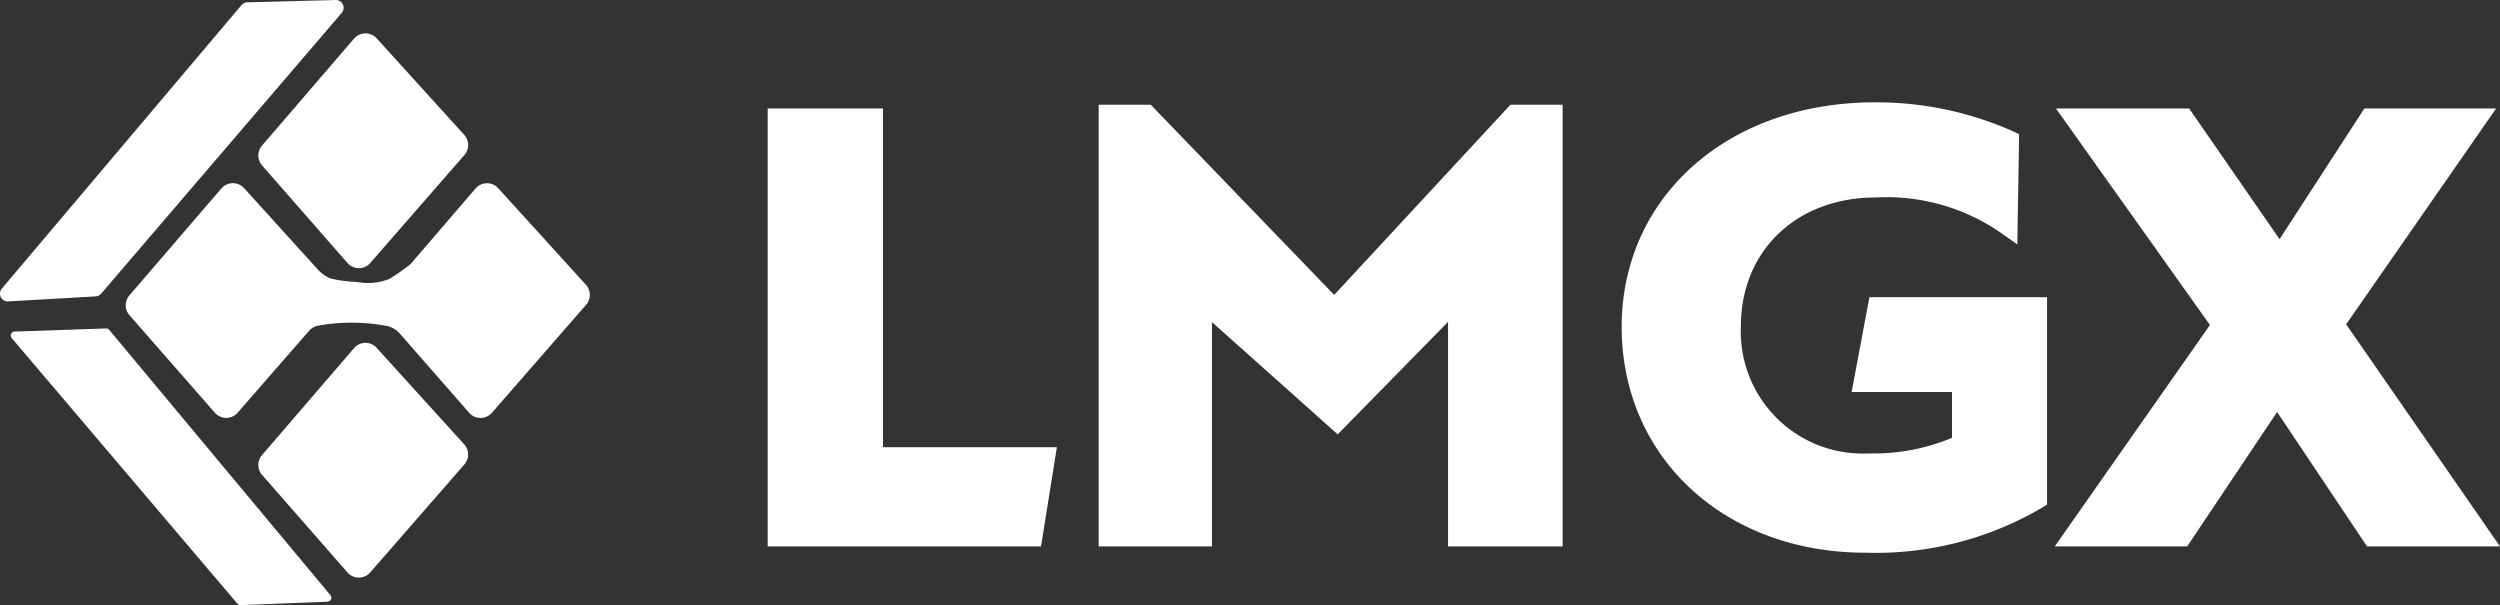
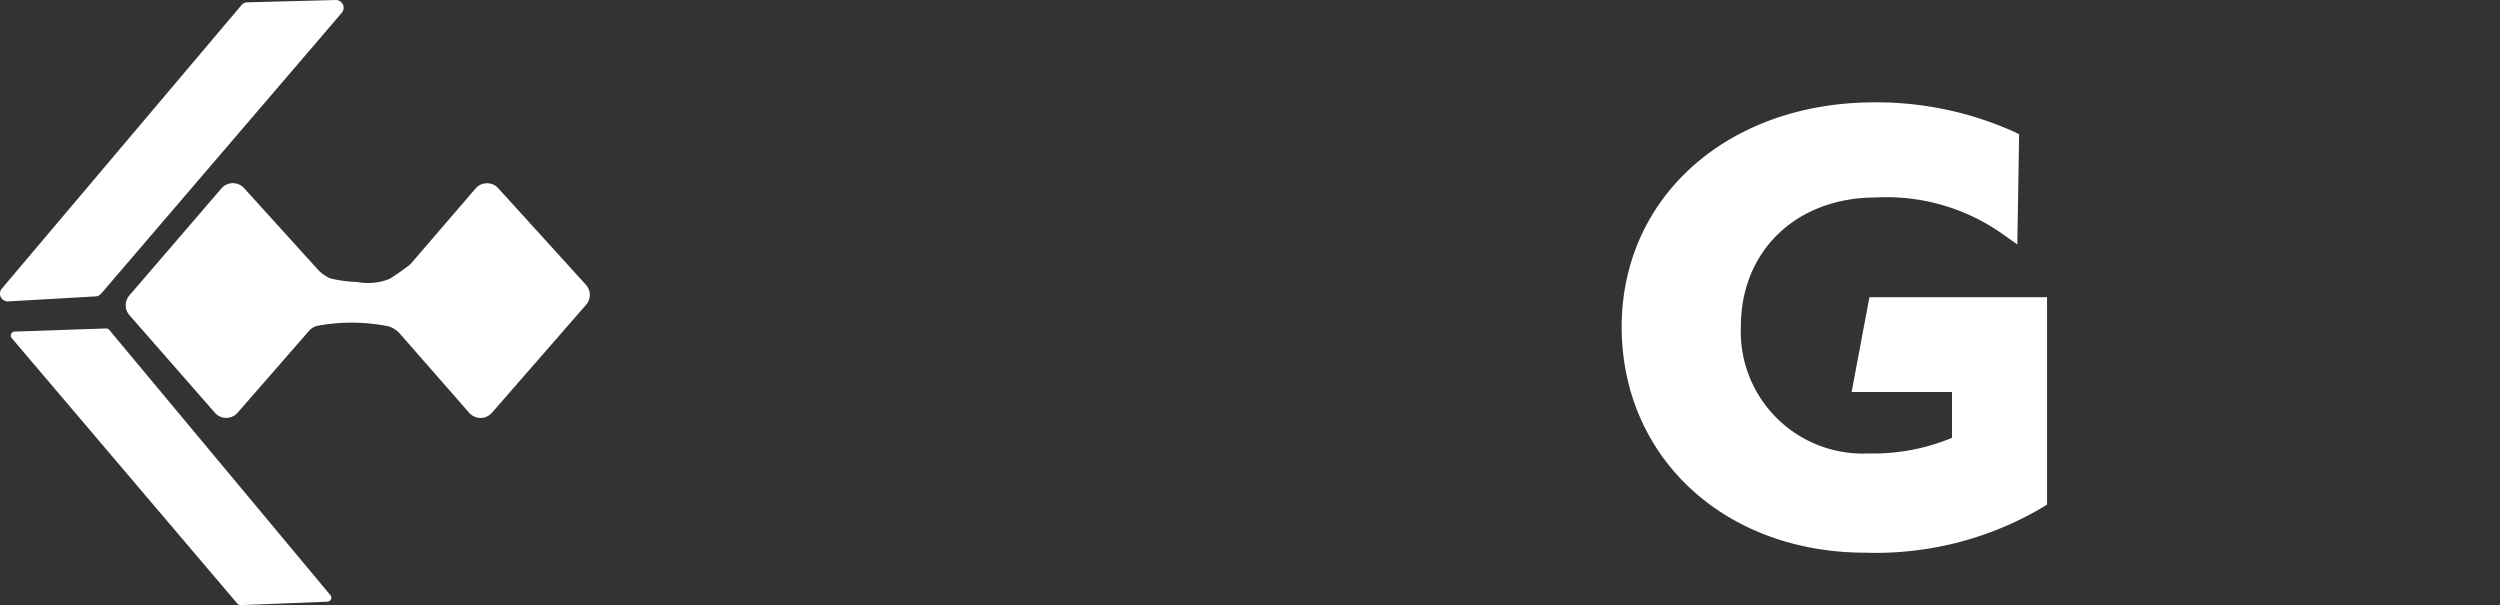
<svg xmlns="http://www.w3.org/2000/svg" id="Layer_1" data-name="Layer 1" width="188.673" height="45.668" viewBox="0 0 188.673 45.668">
  <rect x="0" y="0" width="188.673" height="45.668" fill="#333333" stroke="none" />
  <g id="Logo-white" transform="translate(0 0)">
    <g id="Name" transform="translate(57.938 7.722)">
-       <path id="Path_1" data-name="Path 1" d="M166.8,22.34h-8.7V55.391h20.628l1.195-7.49H166.8Z" transform="translate(-158.1 -21.875)" fill="#fff" />
-       <path id="Path_2" data-name="Path 2" d="M244.033,35.921,230.192,21.57H226.26V54.9h8.549V37.973l9.488,8.473h0l8.33-8.491V54.9h8.648V21.57h-3.939Z" transform="translate(-201.282 -21.387)" fill="#fff" />
      <path id="Path_3" data-name="Path 3" d="M351.322,42.933H358.9v3.456a15.4,15.4,0,0,1-6.285,1.18,9.209,9.209,0,0,1-9.649-9.6c0-5.654,4.152-9.718,10.191-9.718a15.163,15.163,0,0,1,9.744,2.891l.927.652.136-8.315-.275-.139a25.339,25.339,0,0,0-10.631-2.268C342,21.07,333.97,28.2,333.97,38.019s7.736,17.04,18.4,17.04a24.747,24.747,0,0,0,13.445-3.467l.257-.161V35.776H352.667l-1.345,7.161Z" transform="translate(-269.521 -21.07)" fill="#fff" />
-       <path id="Path_4" data-name="Path 4" d="M445.151,38.629,456.467,22.34h-9.942l-6.4,9.865L433.3,22.34H423.248l11.624,16.34L423.16,55.391h9.993l6.787-10.144,6.787,10.144h10.034Z" transform="translate(-326.026 -21.875)" fill="#fff" />
    </g>
    <g id="Symbol">
      <path id="Path_5" data-name="Path 5" d="M7.214,22.368l-6.6.377a.586.586,0,0,1-.48-.964L18.222.384a.591.591,0,0,1,.432-.209L25.328,0a.586.586,0,0,1,.462.967L7.628,22.163a.594.594,0,0,1-.41.205Z" transform="translate(0.003 0.001)" fill="#fff" />
      <path id="Path_6" data-name="Path 6" d="M2.493,67.875,9.4,67.64a.309.309,0,0,1,.238.106l16.7,20.031a.3.3,0,0,1-.216.484l-6.563.26a.306.306,0,0,1-.238-.1L2.276,68.362A.3.3,0,0,1,2.493,67.875Z" transform="translate(-1.396 -42.852)" fill="#fff" />
      <g id="Group_1" data-name="Group 1" transform="translate(9.488 2.518)">
-         <path id="Path_7" data-name="Path 7" d="M59.931,24.2a1.14,1.14,0,0,0,1.715,0l7.109-8.154a1.137,1.137,0,0,0-.015-1.513L62.13,7.244a1.14,1.14,0,0,0-1.708.022l-6.948,8.077a1.136,1.136,0,0,0,.007,1.491L59.927,24.2Z" transform="translate(-43.191 -6.87)" fill="#fff" />
-         <path id="Path_8" data-name="Path 8" d="M62.13,70.984a1.14,1.14,0,0,0-1.708.022l-6.948,8.077a1.136,1.136,0,0,0,.007,1.491l6.446,7.362a1.14,1.14,0,0,0,1.715,0l7.109-8.154a1.136,1.136,0,0,0-.015-1.513l-6.611-7.285Z" transform="translate(-43.191 -47.252)" fill="#fff" />
        <path id="Path_9" data-name="Path 9" d="M60.615,45.383,54,38.1a1.14,1.14,0,0,0-1.708.022l-4.925,5.724c-.084.066-.191.15-.326.249-.506.377-1.022.718-1.242.847a4.314,4.314,0,0,1-2.448.235,9.608,9.608,0,0,1-2.049-.279,2.892,2.892,0,0,1-1-.755L34.82,38.094a1.14,1.14,0,0,0-1.708.022l-6.948,8.077a1.136,1.136,0,0,0,.007,1.491l6.446,7.362a1.14,1.14,0,0,0,1.715,0l5.354-6.138a1.341,1.341,0,0,1,.59-.407,14.135,14.135,0,0,1,5.189-.026,1.79,1.79,0,0,1,1.107.594l5.237,5.981a1.14,1.14,0,0,0,1.715,0L60.633,46.9a1.137,1.137,0,0,0-.015-1.513Z" transform="translate(-25.889 -26.415)" fill="#fff" />
      </g>
    </g>
  </g>
</svg>